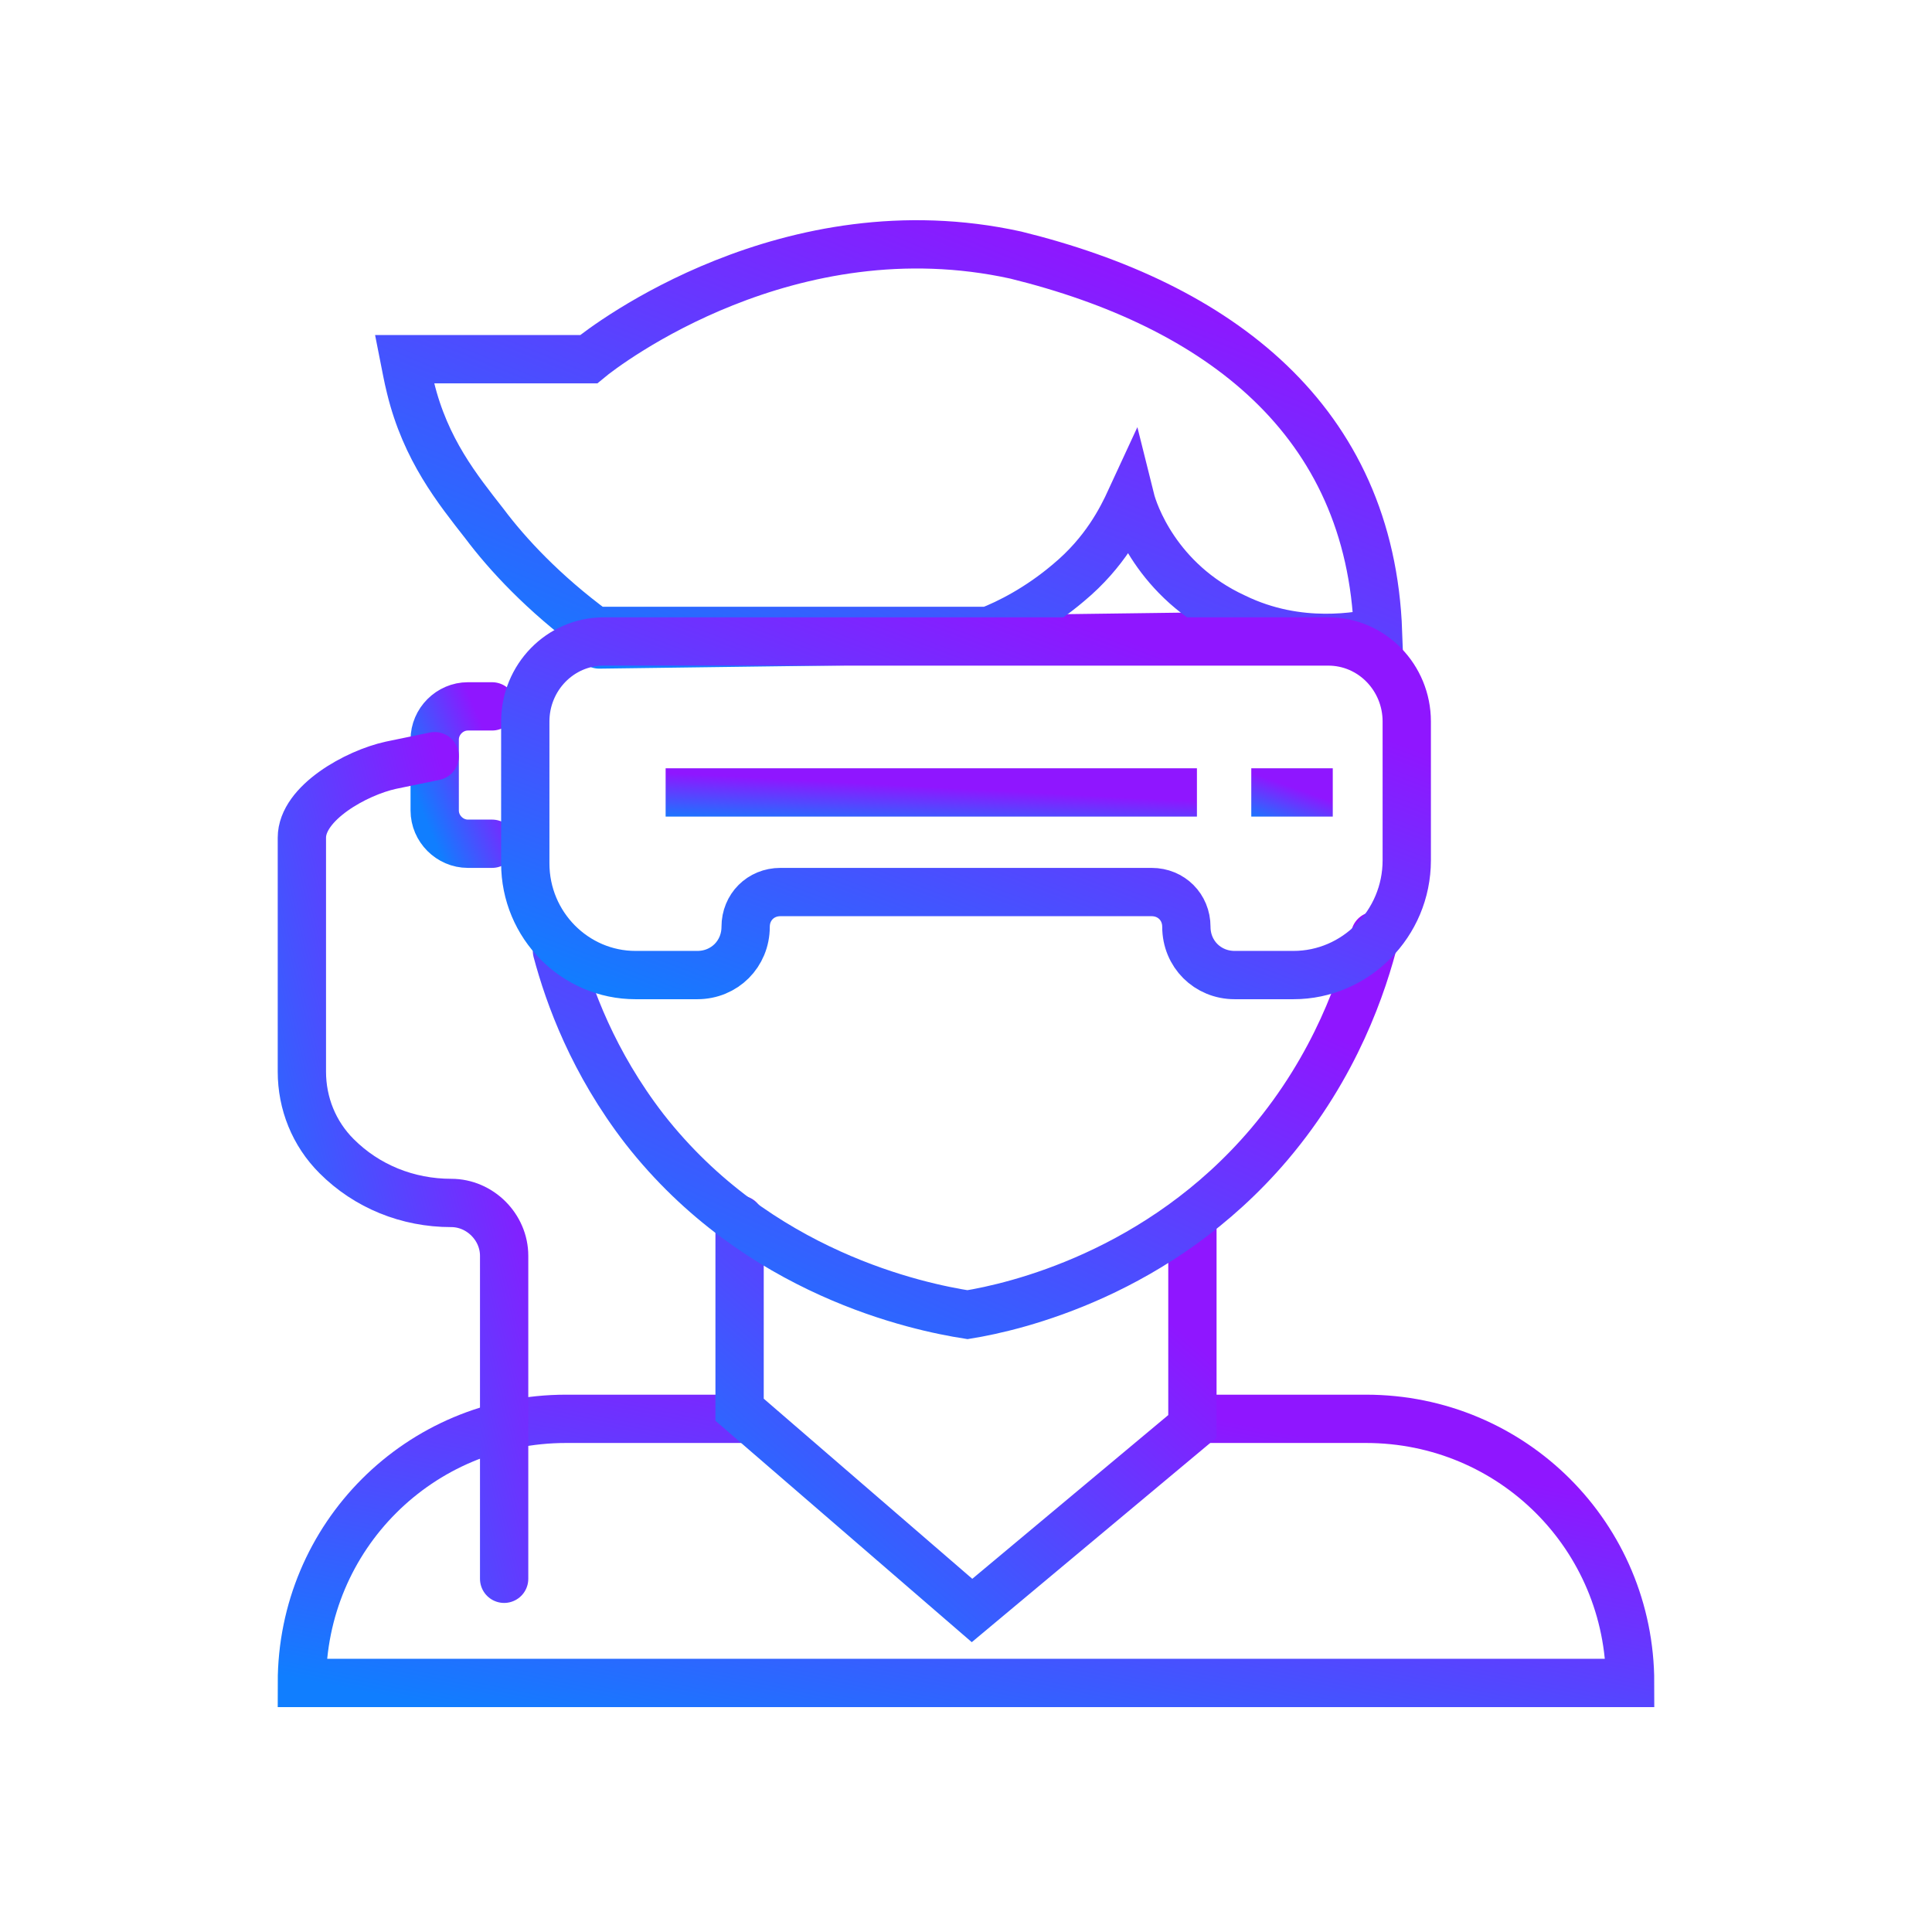
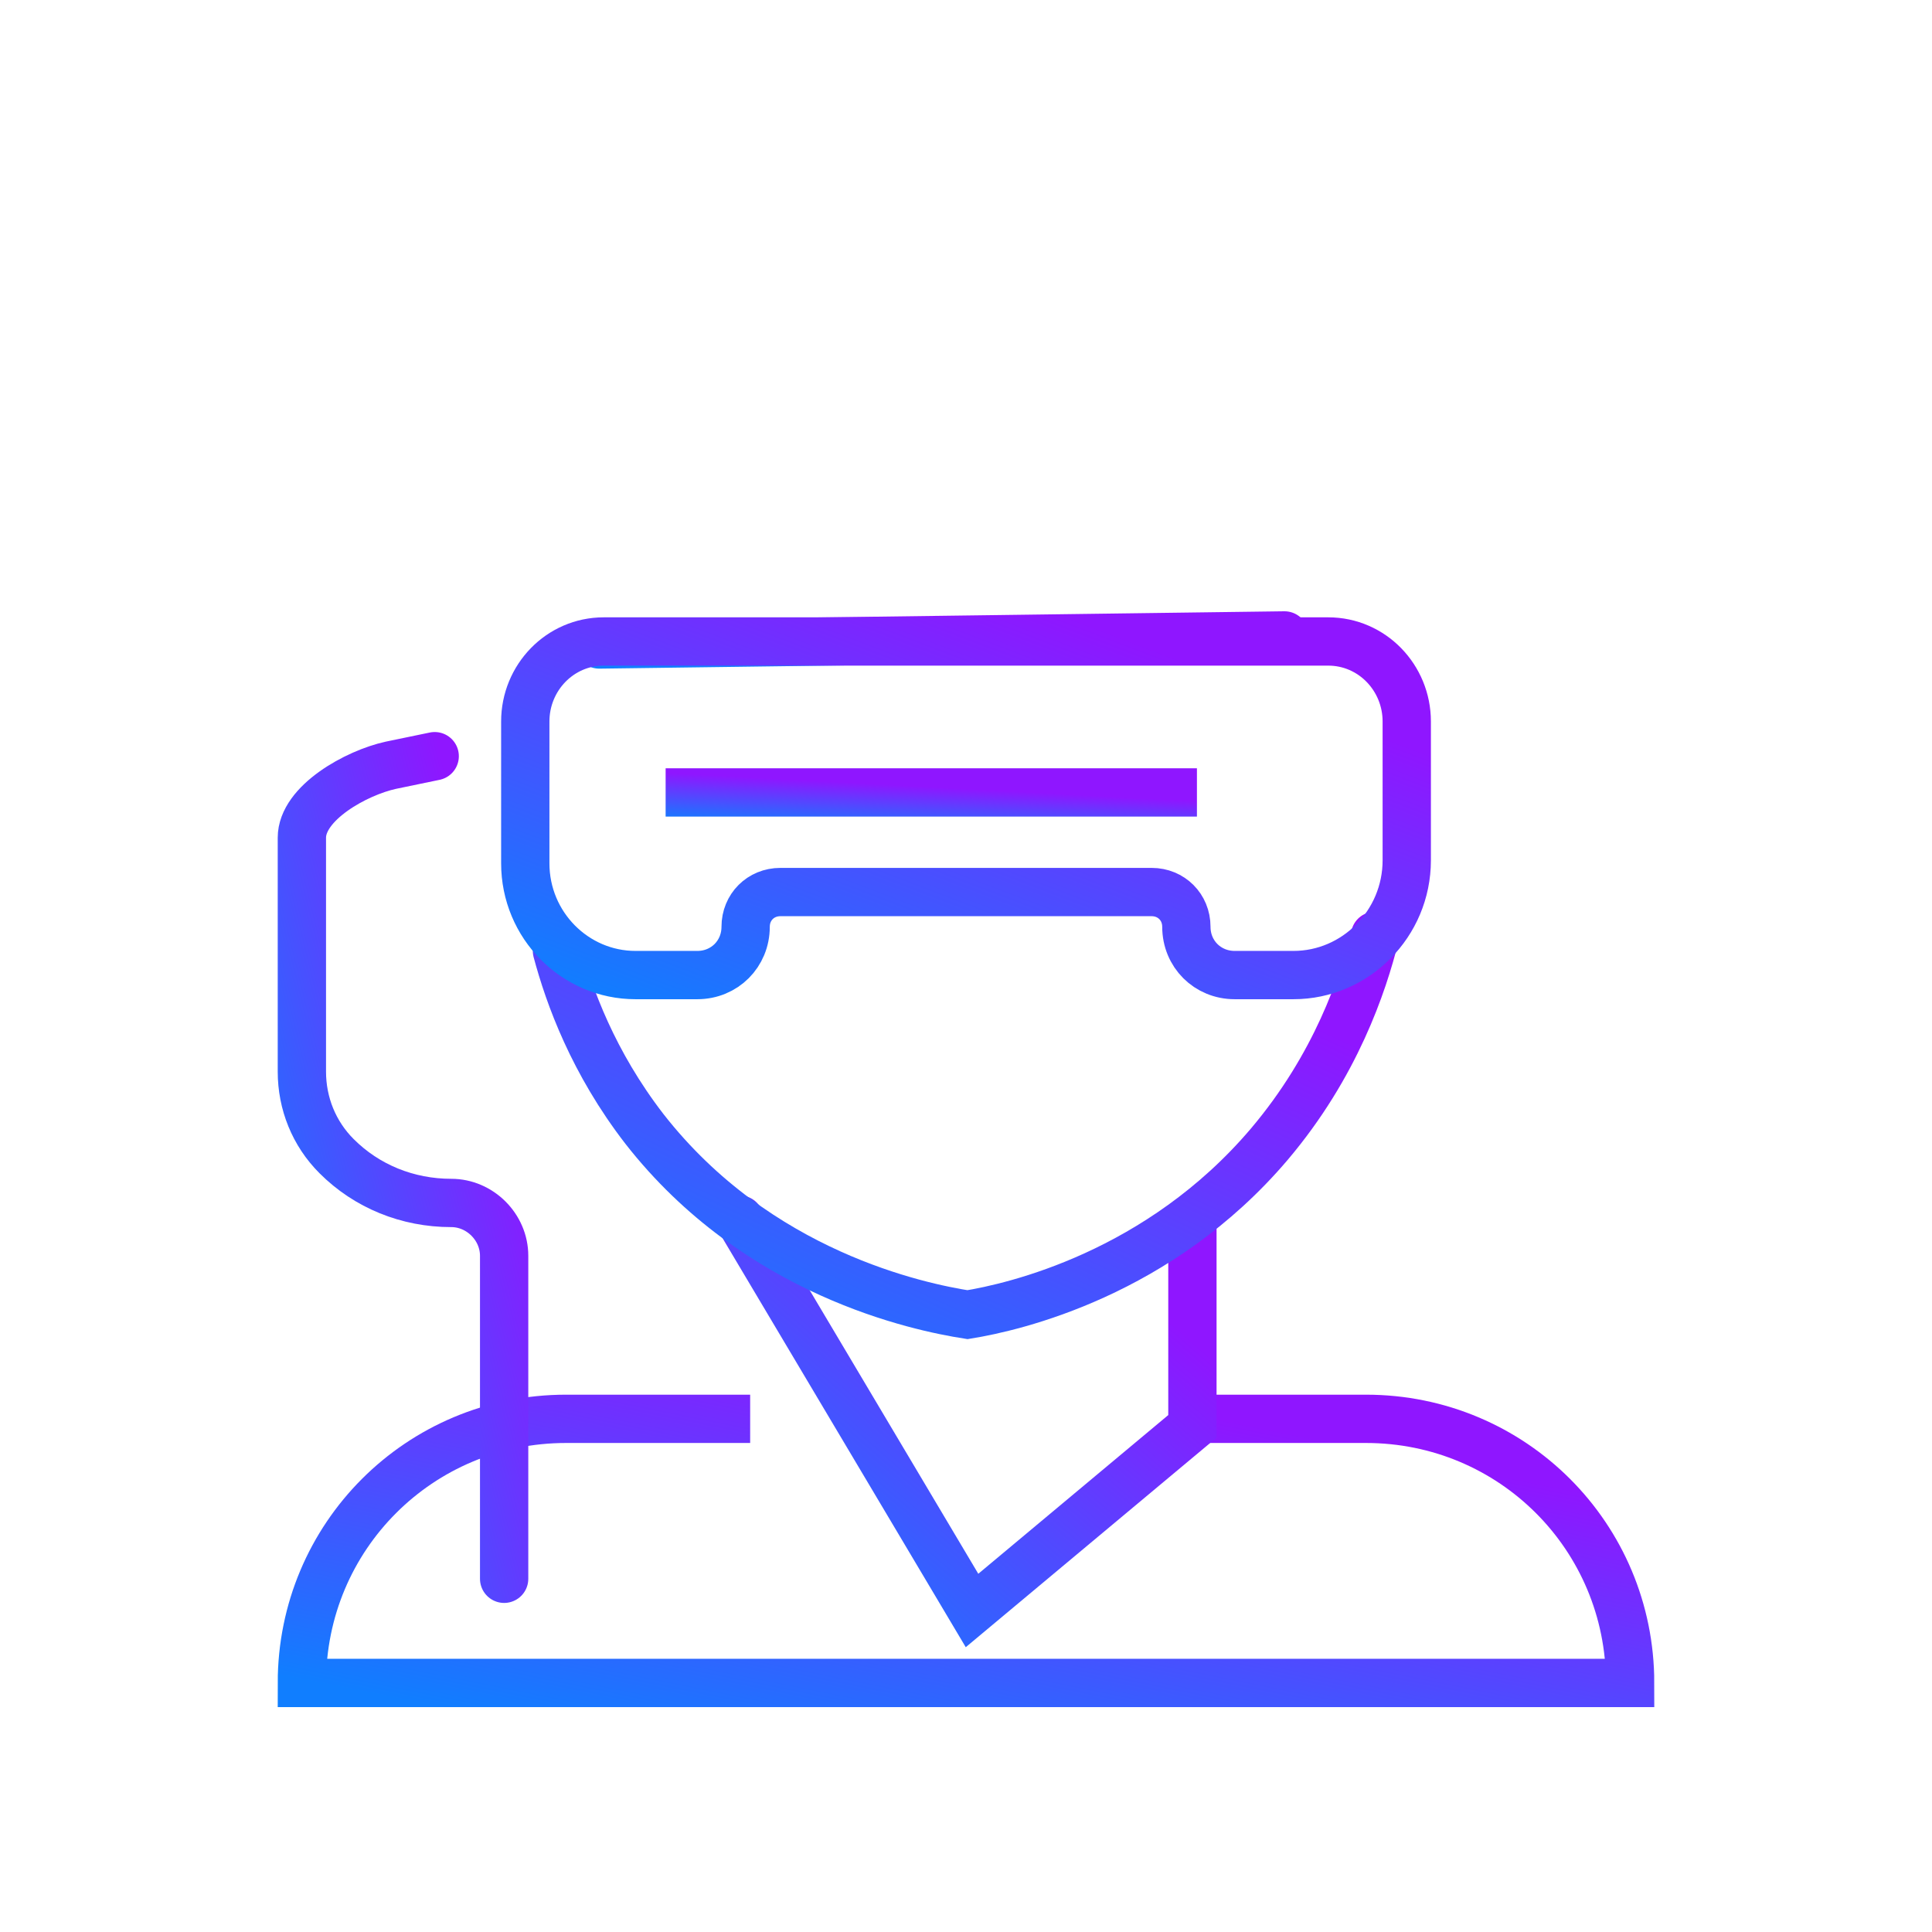
<svg xmlns="http://www.w3.org/2000/svg" width="68" height="68" viewBox="0 0 68 68" fill="none">
  <path d="M26.403 49.938H19.922C14.769 49.938 10.625 54.081 10.625 59.234H57.375C57.375 54.081 53.231 49.938 48.078 49.938H42.234" stroke="url(#paint0_linear_94_9714)" stroke-width="1.7" stroke-miterlimit="10" />
-   <path d="M26.031 42.925V49.618L34.212 56.684L41.969 50.203V42.872" stroke="url(#paint1_linear_94_9714)" stroke-width="1.7" stroke-miterlimit="10" stroke-linecap="round" />
+   <path d="M26.031 42.925L34.212 56.684L41.969 50.203V42.872" stroke="url(#paint1_linear_94_9714)" stroke-width="1.7" stroke-miterlimit="10" stroke-linecap="round" />
  <path d="M21.091 22.684L45.209 22.365" stroke="url(#paint2_linear_94_9714)" stroke-width="1.7" stroke-miterlimit="10" stroke-linecap="round" />
-   <path d="M17.319 24.862H16.469C15.831 24.862 15.3 25.394 15.3 26.031V28.528C15.3 29.165 15.831 29.697 16.469 29.697H17.319" stroke="url(#paint3_linear_94_9714)" stroke-width="1.7" stroke-miterlimit="10" stroke-linecap="round" />
  <path d="M15.3 26.615L13.759 26.934C12.537 27.2 10.625 28.262 10.625 29.484V37.718C10.625 38.834 11.05 39.897 11.847 40.693C12.909 41.756 14.344 42.34 15.884 42.34C16.894 42.34 17.744 43.19 17.744 44.2V55.568" stroke="url(#paint4_linear_94_9714)" stroke-width="1.7" stroke-miterlimit="10" stroke-linecap="round" />
-   <path d="M48.503 22.259C47.919 22.365 45.741 22.843 43.456 21.728C40.694 20.453 39.897 18.009 39.791 17.584C39.472 18.275 38.888 19.444 37.612 20.506C36.55 21.409 35.487 21.94 34.797 22.206C30.175 22.206 25.553 22.206 20.931 22.206C19.125 20.878 17.85 19.497 17.053 18.434C16.097 17.212 14.981 15.831 14.45 13.653C14.344 13.228 14.291 12.909 14.238 12.643H20.719C21.356 12.112 27.784 7.225 35.753 8.978C42.872 10.731 48.237 14.768 48.503 22.259Z" stroke="url(#paint5_linear_94_9714)" stroke-width="1.7" stroke-miterlimit="10" />
  <path d="M48.397 32.938C47.972 34.638 47.016 37.506 44.678 40.269C40.8 44.837 35.7 46.006 34.053 46.272C32.353 46.006 26.669 44.837 22.684 39.737C20.878 37.4 20.028 35.062 19.603 33.469" stroke="url(#paint6_linear_94_9714)" stroke-width="1.7" stroke-miterlimit="10" stroke-linecap="round" />
  <path d="M21.25 22.578H46.75C48.291 22.578 49.513 23.853 49.513 25.394V30.281C49.513 32.513 47.706 34.319 45.528 34.319H43.456C42.5 34.319 41.756 33.575 41.756 32.619C41.756 31.928 41.225 31.397 40.534 31.397H27.466C26.775 31.397 26.244 31.928 26.244 32.619C26.244 33.575 25.5 34.319 24.544 34.319H22.366C20.241 34.319 18.488 32.566 18.488 30.387V25.394C18.488 23.853 19.709 22.578 21.25 22.578Z" stroke="url(#paint7_linear_94_9714)" stroke-width="1.7" stroke-miterlimit="10" stroke-linecap="round" />
  <path d="M23.428 27.891H42.128" stroke="url(#paint8_linear_94_9714)" stroke-width="1.7" stroke-miterlimit="10" />
-   <path d="M44.041 27.891H46.909" stroke="url(#paint9_linear_94_9714)" stroke-width="1.7" stroke-miterlimit="10" />
  <defs>
    <linearGradient id="paint0_linear_94_9714" x1="8.989" y1="58.816" x2="12.007" y2="43.746" gradientUnits="userSpaceOnUse">
      <stop stop-color="#107EFF" />
      <stop offset="1" stop-color="#8F16FF" />
    </linearGradient>
    <linearGradient id="paint1_linear_94_9714" x1="25.473" y1="56.062" x2="37.011" y2="42.845" gradientUnits="userSpaceOnUse">
      <stop stop-color="#107EFF" />
      <stop offset="1" stop-color="#8F16FF" />
    </linearGradient>
    <linearGradient id="paint2_linear_94_9714" x1="20.247" y1="22.67" x2="20.254" y2="22.132" gradientUnits="userSpaceOnUse">
      <stop stop-color="#107EFF" />
      <stop offset="1" stop-color="#8F16FF" />
    </linearGradient>
    <linearGradient id="paint3_linear_94_9714" x1="15.229" y1="29.479" x2="18.113" y2="28.284" gradientUnits="userSpaceOnUse">
      <stop stop-color="#107EFF" />
      <stop offset="1" stop-color="#8F16FF" />
    </linearGradient>
    <linearGradient id="paint4_linear_94_9714" x1="10.376" y1="54.266" x2="21.623" y2="51.52" gradientUnits="userSpaceOnUse">
      <stop stop-color="#107EFF" />
      <stop offset="1" stop-color="#8F16FF" />
    </linearGradient>
    <linearGradient id="paint5_linear_94_9714" x1="13.038" y1="21.829" x2="21.195" y2="1.795" gradientUnits="userSpaceOnUse">
      <stop stop-color="#107EFF" />
      <stop offset="1" stop-color="#8F16FF" />
    </linearGradient>
    <linearGradient id="paint6_linear_94_9714" x1="18.595" y1="45.672" x2="27.208" y2="27.207" gradientUnits="userSpaceOnUse">
      <stop stop-color="#107EFF" />
      <stop offset="1" stop-color="#8F16FF" />
    </linearGradient>
    <linearGradient id="paint7_linear_94_9714" x1="17.402" y1="33.79" x2="23.989" y2="16.506" gradientUnits="userSpaceOnUse">
      <stop stop-color="#107EFF" />
      <stop offset="1" stop-color="#8F16FF" />
    </linearGradient>
    <linearGradient id="paint8_linear_94_9714" x1="22.774" y1="28.846" x2="22.864" y2="27.165" gradientUnits="userSpaceOnUse">
      <stop stop-color="#107EFF" />
      <stop offset="1" stop-color="#8F16FF" />
    </linearGradient>
    <linearGradient id="paint9_linear_94_9714" x1="43.94" y1="28.846" x2="44.467" y2="27.345" gradientUnits="userSpaceOnUse">
      <stop stop-color="#107EFF" />
      <stop offset="1" stop-color="#8F16FF" />
    </linearGradient>
  </defs>
</svg>